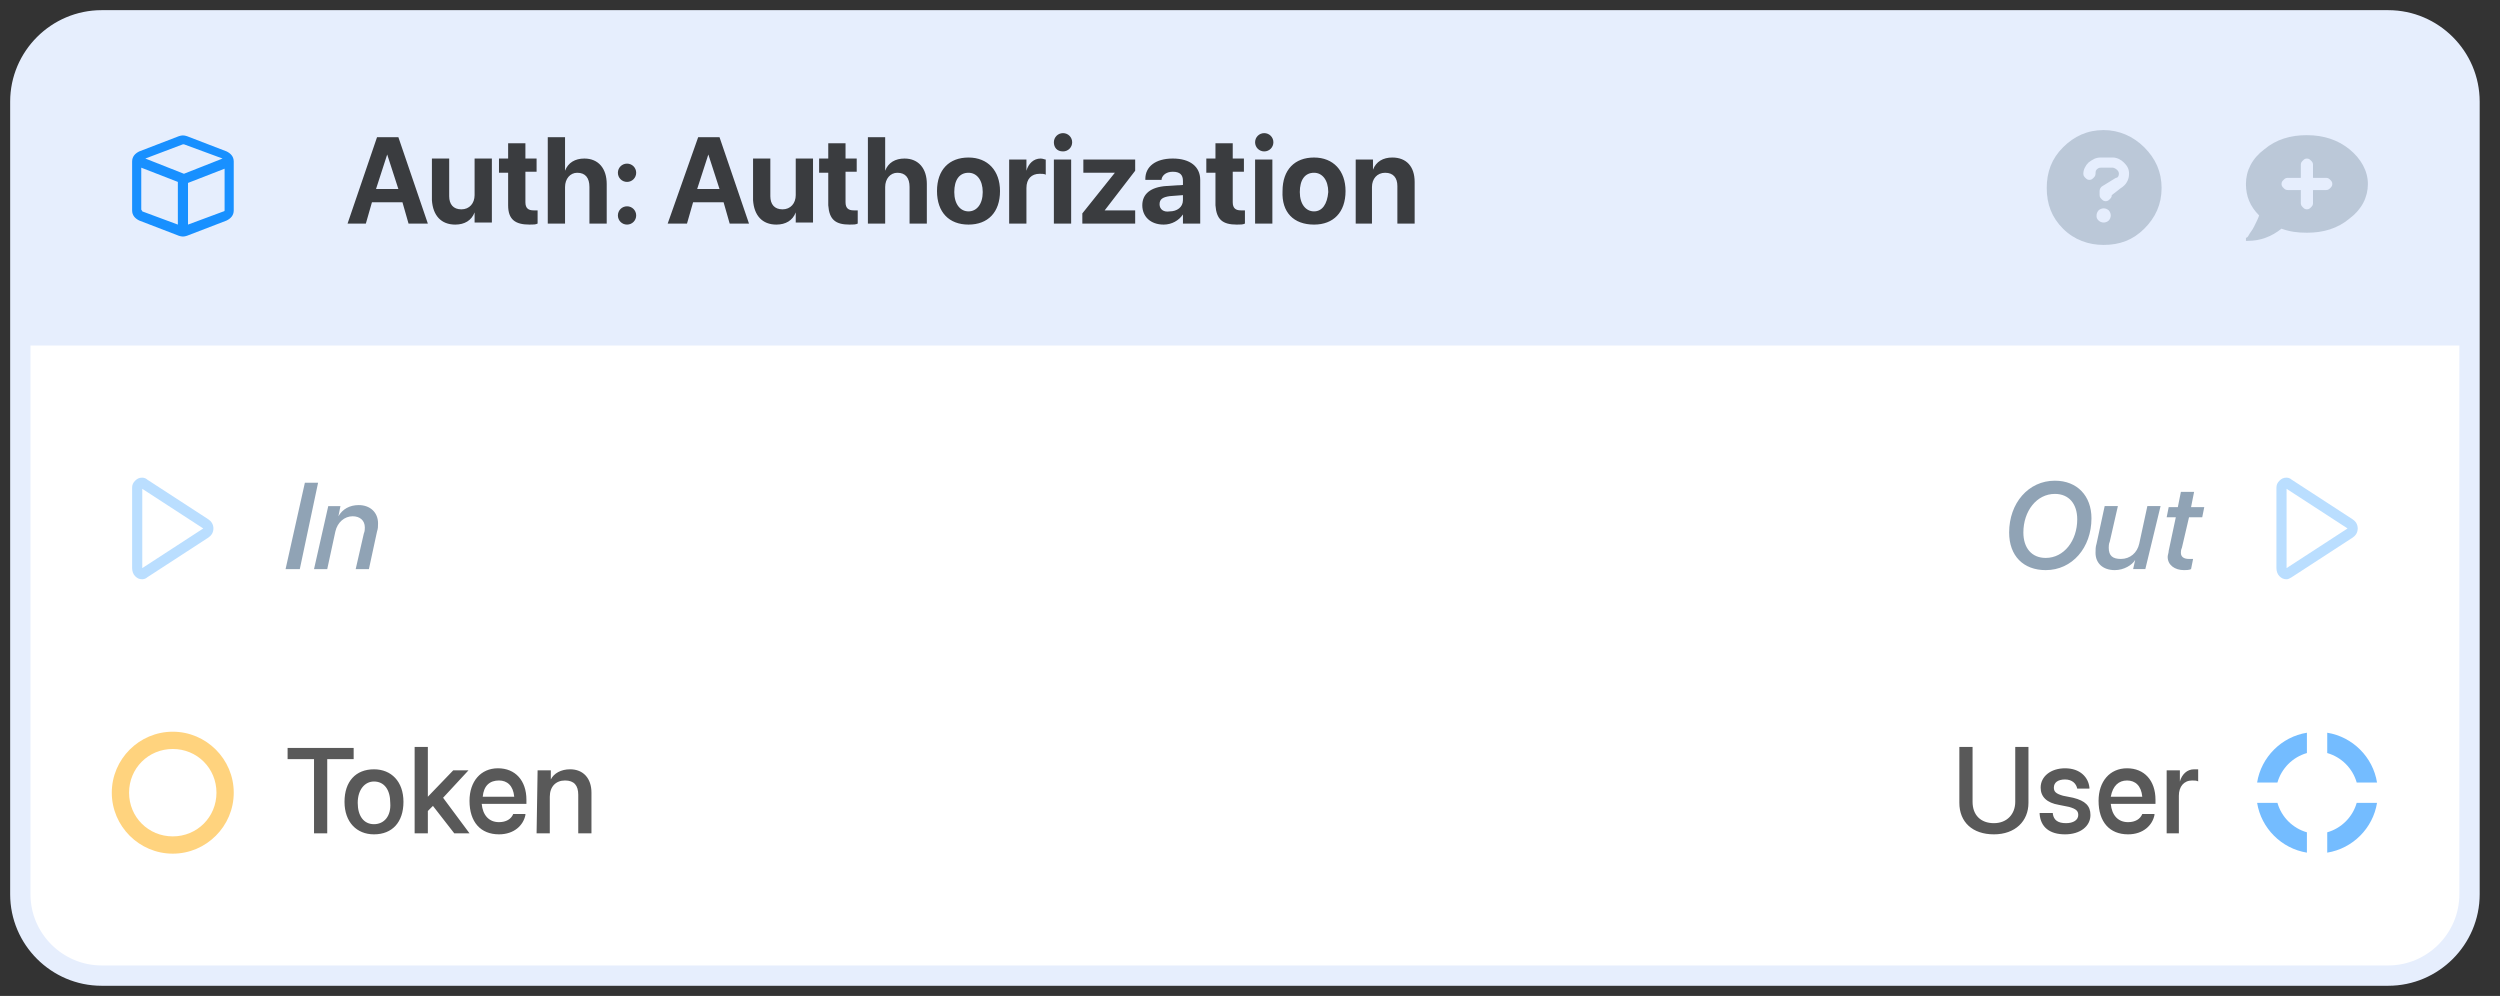
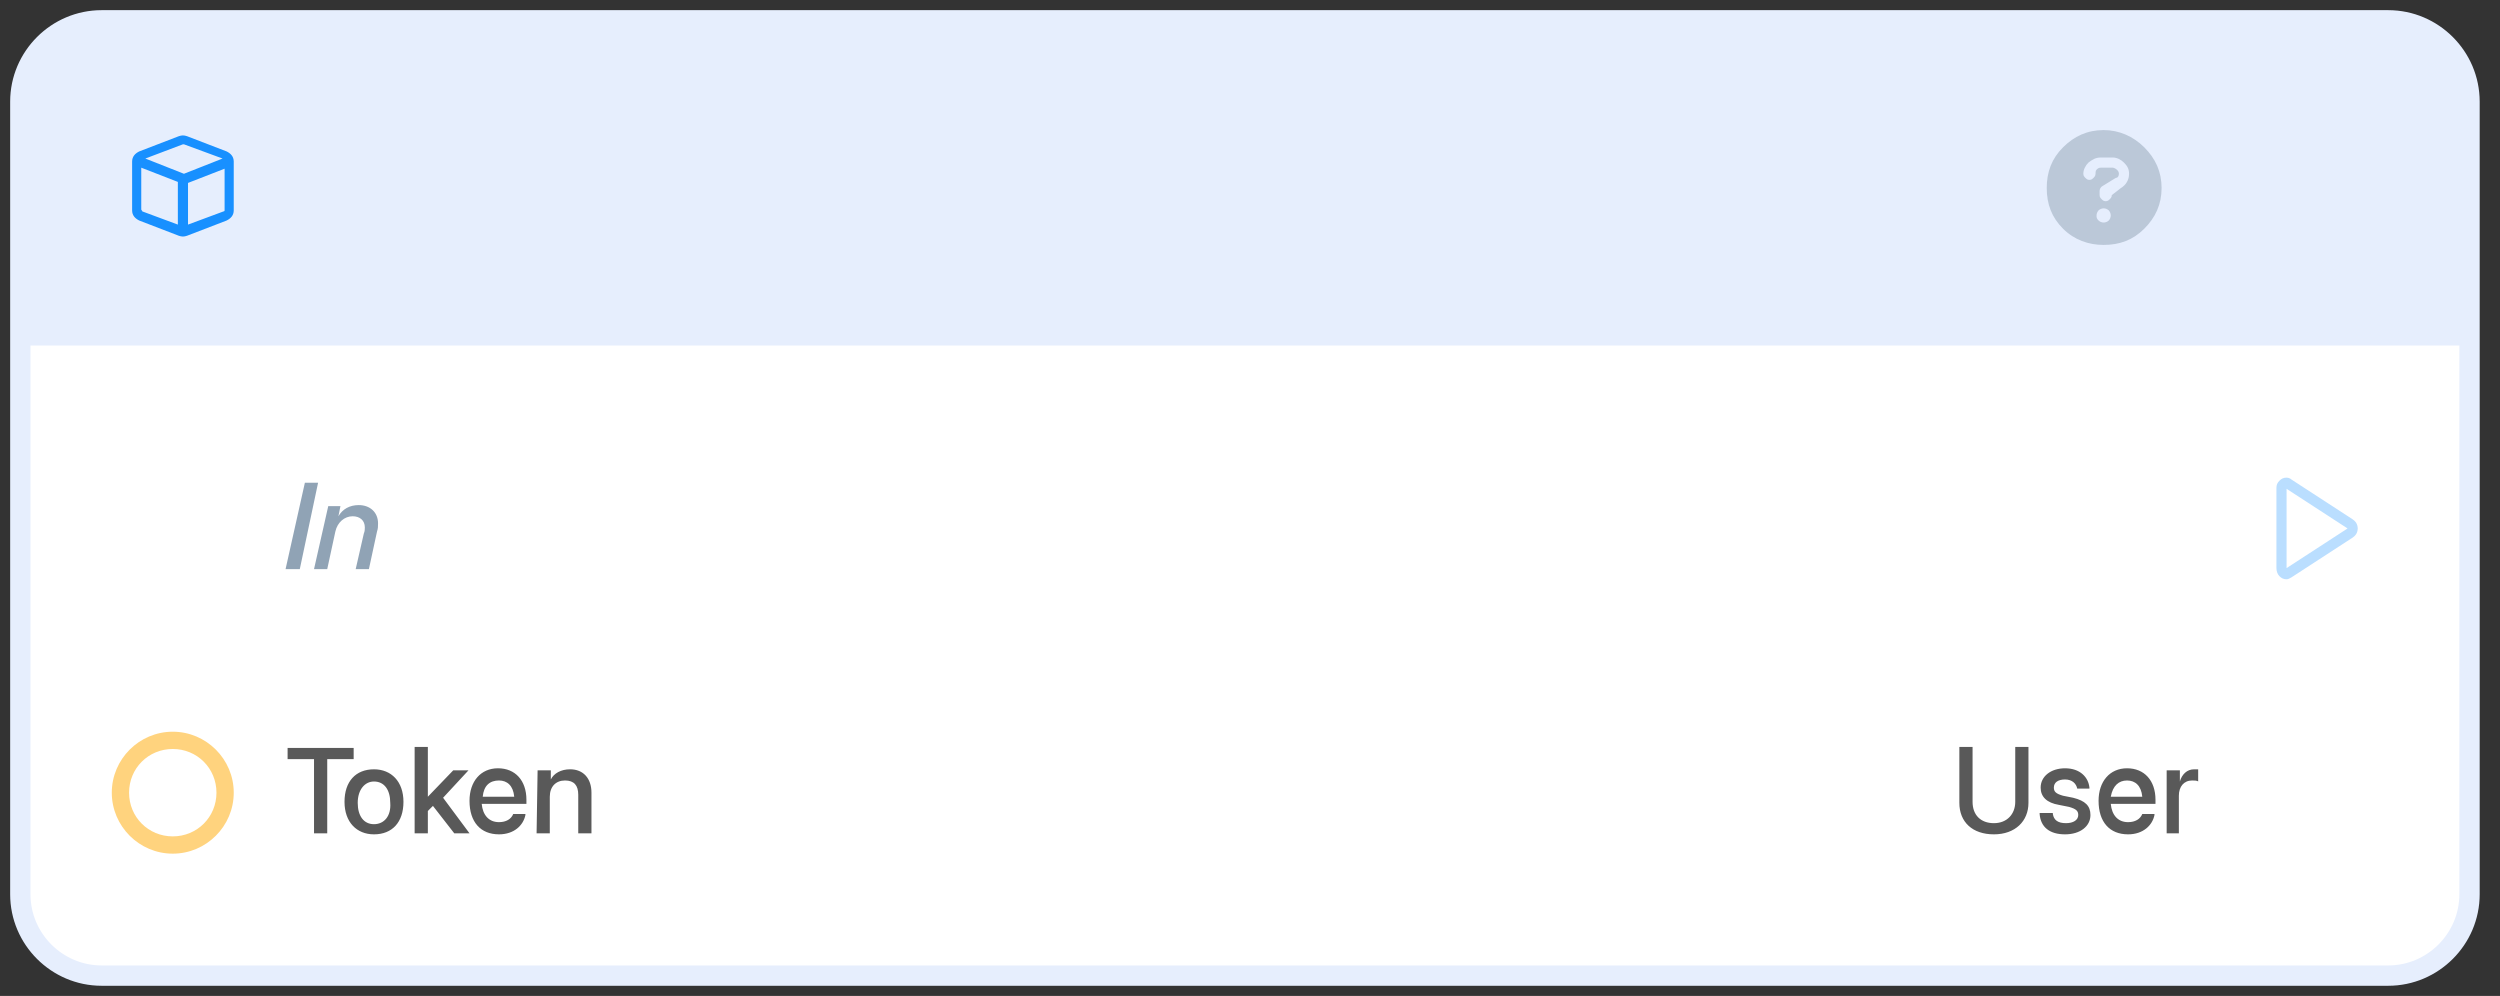
<svg xmlns="http://www.w3.org/2000/svg" enable-background="new 0 0 246 98" viewBox="0 0 246 98">
  <rect x="0" y="0" width="246" height="98" fill="#333333" stroke="none" />
  <clipPath id="a">
    <path d="m10 2h225c4.4 0 8 3.6 8 8v78c0 4.4-3.6 8-8 8h-225c-4.4 0-8-3.6-8-8v-78c0-4.4 3.6-8 8-8z" />
  </clipPath>
  <clipPath id="b">
    <path d="m10 2h225c4.4 0 8 3.6 8 8v78c0 4.4-3.6 8-8 8h-225c-4.4 0-8-3.6-8-8v-78c0-4.4 3.6-8 8-8z" />
  </clipPath>
  <clipPath id="c">
-     <path d="m10 2h225c4.4 0 8 3.6 8 8v78c0 4.4-3.6 8-8 8h-225c-4.4 0-8-3.6-8-8v-78c0-4.4 3.6-8 8-8z" />
-   </clipPath>
+     </clipPath>
  <clipPath id="d">
    <path d="m10 2h225c4.4 0 8 3.6 8 8v78c0 4.4-3.6 8-8 8h-225c-4.4 0-8-3.6-8-8v-78c0-4.4 3.6-8 8-8z" />
  </clipPath>
  <clipPath id="e">
-     <path d="m10 2h225c4.4 0 8 3.6 8 8v78c0 4.4-3.6 8-8 8h-225c-4.4 0-8-3.6-8-8v-78c0-4.4 3.6-8 8-8z" />
-   </clipPath>
+     </clipPath>
  <clipPath id="f">
-     <path d="m10 2h225c4.4 0 8 3.6 8 8v78c0 4.4-3.6 8-8 8h-225c-4.4 0-8-3.6-8-8v-78c0-4.4 3.6-8 8-8z" />
-   </clipPath>
+     </clipPath>
  <clipPath id="g">
    <path d="m10 2h225c4.4 0 8 3.6 8 8v78c0 4.4-3.6 8-8 8h-225c-4.4 0-8-3.6-8-8v-78c0-4.4 3.6-8 8-8z" />
  </clipPath>
  <clipPath id="h">
    <path d="m10 2h225c4.4 0 8 3.6 8 8v78c0 4.4-3.6 8-8 8h-225c-4.4 0-8-3.6-8-8v-78c0-4.4 3.6-8 8-8z" />
  </clipPath>
  <clipPath id="i">
    <path d="m10 2h225c4.4 0 8 3.6 8 8v78c0 4.4-3.6 8-8 8h-225c-4.4 0-8-3.6-8-8v-78c0-4.4 3.6-8 8-8z" />
  </clipPath>
  <clipPath id="j">
    <path d="m10 2h225c4.4 0 8 3.6 8 8v78c0 4.4-3.6 8-8 8h-225c-4.4 0-8-3.6-8-8v-78c0-4.4 3.6-8 8-8z" />
  </clipPath>
  <clipPath id="k">
    <path d="m10 2h225c4.4 0 8 3.6 8 8v78c0 4.4-3.6 8-8 8h-225c-4.4 0-8-3.6-8-8v-78c0-4.4 3.6-8 8-8z" />
  </clipPath>
  <clipPath id="l">
    <path d="m10 2h225c4.4 0 8 3.6 8 8v78c0 4.4-3.6 8-8 8h-225c-4.4 0-8-3.6-8-8v-78c0-4.4 3.6-8 8-8z" />
  </clipPath>
  <clipPath id="m">
    <path d="m10 2h225c4.4 0 8 3.6 8 8v78c0 4.4-3.6 8-8 8h-225c-4.4 0-8-3.6-8-8v-78c0-4.4 3.6-8 8-8z" />
  </clipPath>
  <path d="m10 2h225c4.4 0 8 3.6 8 8v78c0 4.4-3.6 8-8 8h-225c-4.4 0-8-3.6-8-8v-78c0-4.4 3.6-8 8-8z" fill="#fff" stroke="#e6eefd" stroke-miterlimit="10" stroke-width="2" />
  <path clip-path="url(#a)" d="m2 2h241v32h-241z" fill="#e6eefd" />
  <path clip-path="url(#b)" d="m17.6 13.4c.3-.1.5-.1.8 0l3.9 1.5c.4.2.7.5.7 1v4.8c0 .5-.3.8-.7 1l-3.9 1.5c-.3.1-.5.1-.8 0l-3.9-1.5c-.4-.2-.7-.5-.7-1v-4.8c0-.5.3-.8.7-1zm.5.8c-.1 0-.1 0-.1 0l-3.7 1.4 3.8 1.5 3.8-1.5zm-4.1 6.6 3.5 1.3v-4.2l-3.6-1.4v4.1c0 .1.1.1.1.2zm4.5 1.3 3.5-1.3c.1 0 .1-.1.1-.1v-4.1l-3.6 1.4z" fill="#1890ff" />
  <path clip-path="url(#c)" d="m34.2 22h1.8l.6-2.1h3l.6 2.1h1.9l-2.9-8.5h-2.1zm3.9-6.8 1.1 3.4h-2.2zm6.7 6.9c.9 0 1.6-.4 1.9-1.2v1h1.7v-6.3h-1.7v3.6c0 .8-.5 1.4-1.3 1.4s-1.2-.5-1.2-1.3v-3.7h-1.7v4.1c.1 1.5.9 2.4 2.3 2.4zm7.3 0c.4 0 .6 0 .8-.1v-1.3c-.1 0-.2 0-.4 0-.5 0-.8-.2-.8-.8v-3h1.1v-1.3h-1.1v-1.5h-1.7v1.5h-.9v1.4h.9v3.2c0 1.4.7 1.9 2.1 1.9zm1.8-.1h1.7v-3.6c0-.8.5-1.4 1.2-1.4.8 0 1.2.5 1.2 1.4v3.6h1.7v-3.9c0-1.5-.8-2.5-2.2-2.5-.9 0-1.6.4-1.9 1.2v-3.3h-1.7zm7.8-4.1c.5 0 .9-.4.9-.9s-.4-.9-.9-.9-.9.4-.9.9.4.9.9.9zm0 4.2c.5 0 .9-.4.9-.9s-.4-.9-.9-.9-.9.4-.9.9.4.9.9.9zm4-.1h1.9l.6-2.1h3l.6 2.1h1.9l-2.9-8.5h-2.1zm4-6.8 1.1 3.4h-2.2zm6.7 6.9c.9 0 1.6-.4 1.9-1.2v1h1.7v-6.3h-1.7v3.6c0 .8-.5 1.4-1.3 1.4s-1.2-.5-1.2-1.3v-3.7h-1.7v4.1c.1 1.5.9 2.4 2.3 2.4zm7.2 0c.4 0 .6 0 .8-.1v-1.3c-.1 0-.2 0-.4 0-.5 0-.8-.2-.8-.8v-3h1.1v-1.3h-1.1v-1.5h-1.7v1.5h-.9v1.4h.9v3.2c.1 1.4.7 1.9 2.1 1.9zm1.8-.1h1.7v-3.6c0-.8.5-1.4 1.2-1.4.8 0 1.2.5 1.2 1.4v3.6h1.7v-3.9c0-1.5-.8-2.5-2.2-2.5-.9 0-1.6.4-1.9 1.2v-3.3h-1.7zm9.9.1c1.9 0 3.1-1.2 3.1-3.3 0-2-1.2-3.3-3.1-3.3s-3.1 1.2-3.1 3.3 1.2 3.3 3.1 3.3zm0-1.3c-.8 0-1.4-.7-1.4-1.9s.5-1.9 1.4-1.9c.8 0 1.4.7 1.4 1.9s-.6 1.9-1.4 1.9zm4 1.2h1.7v-3.5c0-.9.5-1.4 1.3-1.4.2 0 .5 0 .6.1v-1.5c-.1 0-.3-.1-.5-.1-.7 0-1.2.5-1.4 1.2v-1.1h-1.7zm5.3-7.1c.5 0 .9-.4.9-.9s-.4-.9-.9-.9-.9.4-.9.9.3.9.9.9zm-.9 7.1h1.7v-6.3h-1.7zm2.8 0h5.2v-1.3h-3l3-3.9v-1.1h-5.1v1.3h3.1l-3.2 4zm8 .1c.8 0 1.5-.4 1.9-1v.9h1.7v-4.3c0-1.3-1-2.1-2.7-2.1s-2.7.8-2.7 2v.1h1.6v-.1c.1-.4.5-.7 1.1-.7.7 0 1 .3 1 .9v.4l-1.6.1c-1.6.1-2.4.8-2.4 1.9s.8 1.9 2.1 1.9zm-.4-2c0-.5.3-.7 1-.8l1.3-.1v.5c0 .7-.6 1.1-1.3 1.1-.6.1-1-.2-1-.7zm7.6 2c.4 0 .6 0 .8-.1v-1.3c-.1 0-.2 0-.4 0-.5 0-.8-.2-.8-.8v-3h1.1v-1.3h-1.1v-1.5h-1.7v1.5h-.9v1.4h.9v3.2c.1 1.4.7 1.9 2.1 1.9zm2.7-7.2c.5 0 .9-.4.9-.9s-.4-.9-.9-.9-.9.4-.9.9.4.9.9.9zm-.9 7.1h1.7v-6.3h-1.7zm5.8.1c1.9 0 3.1-1.2 3.1-3.3 0-2-1.2-3.3-3.1-3.3s-3.1 1.2-3.1 3.3c-.1 2.1 1.1 3.3 3.1 3.3zm0-1.3c-.8 0-1.4-.7-1.4-1.9s.5-1.9 1.4-1.9c.8 0 1.4.7 1.4 1.9-.1 1.2-.6 1.9-1.4 1.9zm4 1.2h1.7v-3.6c0-.8.5-1.4 1.3-1.4s1.2.5 1.2 1.3v3.7h1.7v-4.1c0-1.5-.8-2.4-2.2-2.4-.9 0-1.6.4-1.9 1.2v-1h-1.7v6.3z" fill-opacity=".75" />
  <path clip-path="url(#d)" d="m203 14.5c1.1-1.1 2.4-1.7 4-1.7 1.5 0 2.9.6 4 1.7s1.7 2.4 1.7 4-.6 2.9-1.7 4-2.4 1.6-4 1.6c-1.5 0-2.9-.5-4-1.6s-1.6-2.4-1.6-4 .5-2.9 1.6-4zm3.5 7.2c.1.1.3.2.5.2s.4-.1.5-.2.2-.3.2-.5-.1-.4-.2-.5-.3-.2-.5-.2-.4.1-.5.2-.2.3-.2.5 0 .3.2.5zm2.2-3.2c.5-.3.8-.8.8-1.4 0-.5-.2-.8-.5-1.1s-.7-.5-1.1-.5h-1.2c-.5 0-.8.2-1.2.5-.3.3-.5.7-.5 1.1 0 .2.1.3.2.4s.2.2.4.2.3-.1.4-.2.2-.2.2-.4c0-.1 0-.3.1-.4s.2-.2.4-.2h1.2c.1 0 .3.1.4.2s.2.2.2.4-.1.4-.3.4l-1.3.8c-.2.1-.3.3-.3.5v.4c0 .2.1.3.2.4s.2.2.4.2.3-.1.4-.2.2-.2.2-.4z" fill="#90a3b5" fill-opacity=".5" />
  <path clip-path="url(#e)" d="m222.8 14.7c1.2-1 2.6-1.4 4.2-1.4 1.7 0 3.1.5 4.2 1.4s1.8 2.1 1.8 3.4-.6 2.5-1.8 3.4c-1.2 1-2.6 1.4-4.2 1.4-.9 0-1.7-.1-2.5-.4-1 .8-2.1 1.2-3.3 1.2h-.1s0 0-.1 0c0 0 0 0 0-.1s0-.1 0-.2c.1 0 .2-.1.3-.3s.3-.4.5-.8.4-.8.5-1.1c-.9-.9-1.3-1.9-1.3-3.1 0-1.3.6-2.5 1.8-3.4zm6.1 4c.2 0 .3-.1.4-.2s.2-.2.2-.4-.1-.3-.2-.4-.2-.2-.4-.2h-1.3v-1.3c0-.2-.1-.3-.2-.4s-.2-.2-.4-.2-.3.1-.4.2-.2.2-.2.4v1.3h-1.3c-.2 0-.3.1-.4.2s-.2.2-.2.4.1.3.2.4.2.2.4.2h1.3v1.3c0 .2.1.3.2.4s.2.2.4.2.3-.1.4-.2.2-.2.2-.4v-1.3z" fill="#90a3b5" fill-opacity=".5" />
  <path clip-path="url(#f)" d="m20.5 51.1c.3.2.5.5.5.9s-.2.7-.5.9l-6 3.9c-.1.1-.3.2-.5.2-.3 0-.5-.1-.7-.3s-.3-.5-.3-.8v-7.9c0-.3.1-.5.3-.7s.4-.3.7-.3c.2 0 .4.1.5.2zm-6.5 4.8 6-3.9-6-3.9z" fill="#1890ff" fill-opacity=".3" />
  <path clip-path="url(#g)" d="m29.5 56 1.8-8.5h-1.3l-1.9 8.5zm1.4 0h1.3l.8-3.7c.2-.9.9-1.5 1.7-1.5.7 0 1.2.4 1.2 1.1 0 .1 0 .4-.1.6l-.8 3.5h1.3l.8-3.7c.1-.3.1-.5.1-.8 0-1.1-.8-1.8-1.9-1.8-.9 0-1.6.4-2 1.1l.2-1h-1.2z" fill="#90a3b5" />
  <path clip-path="url(#h)" clip-rule="evenodd" d="m17 84c3.3 0 6-2.7 6-6s-2.7-6-6-6-6 2.7-6 6 2.7 6 6 6zm0-1.7c2.4 0 4.3-1.9 4.3-4.3s-1.9-4.3-4.3-4.3-4.3 1.9-4.3 4.3 1.9 4.3 4.3 4.3z" fill="#ffd37e" fill-rule="evenodd" />
  <path clip-path="url(#i)" d="m30.9 82h1.3v-7.3h2.6v-1.1h-6.5v1.1h2.6zm5.9.1c1.8 0 2.9-1.2 2.9-3.2s-1.2-3.2-2.9-3.2c-1.8 0-2.9 1.2-2.9 3.2s1.2 3.2 2.9 3.2zm0-1c-1 0-1.6-.8-1.6-2.1s.7-2.1 1.6-2.1c1 0 1.6.8 1.6 2.1.1 1.3-.6 2.1-1.6 2.1zm4 .9h1.3v-2.2l.5-.5 2.1 2.7h1.5l-2.6-3.5 2.5-2.7h-1.5l-2.5 2.6v-4.9h-1.3zm8.3.1c1.5 0 2.4-.9 2.6-1.9v-.1h-1.2c-.2.5-.7.8-1.4.8-1 0-1.6-.7-1.7-1.8h4.4v-.4c0-1.9-1.1-3.1-2.8-3.1s-2.8 1.3-2.8 3.2c0 2.1 1.1 3.3 2.9 3.3zm0-5.3c.8 0 1.4.5 1.5 1.6h-3.1c.1-1.1.7-1.6 1.6-1.6zm3.7 5.2h1.3v-3.6c0-1 .6-1.6 1.5-1.6s1.3.5 1.3 1.4v3.8h1.3v-4c0-1.4-.8-2.3-2.1-2.3-.9 0-1.6.4-1.9 1v-.9h-1.3z" fill-opacity=".65" />
-   <path clip-path="url(#j)" d="m201.3 56.1c2.6 0 4.5-2.2 4.5-5.1 0-2.2-1.4-3.7-3.6-3.7-2.6 0-4.5 2.2-4.5 5.1 0 2.3 1.4 3.7 3.6 3.7zm.9-7.5c1.4 0 2.2 1 2.2 2.5 0 2.1-1.3 3.8-3.1 3.8-1.4 0-2.2-1-2.2-2.5 0-2.1 1.3-3.8 3.1-3.8zm10.4 1.2h-1.3l-.8 3.7c-.2.9-.9 1.5-1.8 1.5-.8 0-1.2-.3-1.2-1.1 0-.1 0-.4.1-.6l.8-3.5h-1.3l-.8 3.7c-.1.3-.1.6-.1.9 0 1 .7 1.7 1.9 1.7.9 0 1.7-.5 2-1l-.2.9h1.2zm2.3 6.3c.2 0 .5 0 .7-.1l.2-1c-.1 0-.2 0-.4 0-.5 0-.8-.2-.8-.6 0-.1 0-.3.1-.5l.7-3h1.3l.2-1h-1.3l.3-1.5h-1.3l-.3 1.5h-.9l-.2 1h.9l-.7 3.3c0 .2-.1.4-.1.6 0 .8.7 1.3 1.6 1.3z" fill="#90a3b5" />
  <path clip-path="url(#k)" d="m231.5 51.1c.3.2.5.5.5.9s-.2.7-.5.9l-6 3.9c-.2.1-.3.2-.5.2-.3 0-.5-.1-.7-.3s-.3-.5-.3-.8v-7.9c0-.3.1-.5.3-.7s.4-.3.7-.3c.2 0 .4.1.5.2zm-6.5 4.8 6-3.9-6-3.9z" fill="#1890ff" fill-opacity=".3" />
  <path clip-path="url(#l)" d="m196.2 82.1c2.1 0 3.4-1.3 3.4-3.1v-5.5h-1.3v5.4c0 1.2-.8 2.1-2.1 2.1s-2.1-.8-2.1-2.1v-5.4h-1.3v5.5c0 1.9 1.3 3.1 3.4 3.1zm7 0c1.5 0 2.5-.8 2.5-1.9 0-.9-.5-1.4-1.7-1.7l-1-.2c-.7-.2-.9-.4-.9-.8 0-.5.4-.8 1.1-.8s1.1.4 1.2.9h1.2v-.1c-.1-1-.9-1.9-2.4-1.9-1.4 0-2.4.8-2.4 1.9 0 .9.6 1.5 1.8 1.7l1 .2c.7.2.9.4.9.8 0 .5-.5.8-1.2.8-.8 0-1.2-.3-1.3-.9v-.1h-1.3v.1c.1 1.3 1 2 2.5 2zm6.2 0c1.5 0 2.4-.9 2.6-1.9v-.1h-1.2c-.2.5-.7.8-1.4.8-1 0-1.6-.7-1.7-1.8h4.4v-.4c0-1.9-1.1-3.1-2.8-3.1s-2.8 1.3-2.8 3.2c0 2.1 1.1 3.3 2.9 3.3zm-.1-5.3c.8 0 1.4.5 1.5 1.6h-3.1c.2-1.1.8-1.6 1.6-1.6zm3.8 5.2h1.3v-3.7c0-.9.5-1.5 1.3-1.5.2 0 .5 0 .6.1v-1.2c-.1 0-.3 0-.4 0-.7 0-1.2.5-1.4 1.2v-1.1h-1.3v6.2z" fill-opacity=".65" />
-   <path clip-path="url(#m)" clip-rule="evenodd" d="m227 72.1c-2.5.4-4.5 2.4-4.9 4.9h2c.4-1.4 1.5-2.5 2.9-2.9zm2 2v-2c2.5.4 4.5 2.4 4.9 4.9h-2c-.4-1.4-1.5-2.5-2.9-2.9zm0 7.8c1.4-.4 2.5-1.5 2.9-2.9h2c-.4 2.5-2.4 4.5-4.9 4.9zm-4.9-2.9c.4 1.4 1.5 2.5 2.9 2.9v2c-2.5-.4-4.5-2.4-4.9-4.9z" fill="#1890ff" fill-opacity=".6" fill-rule="evenodd" />
</svg>